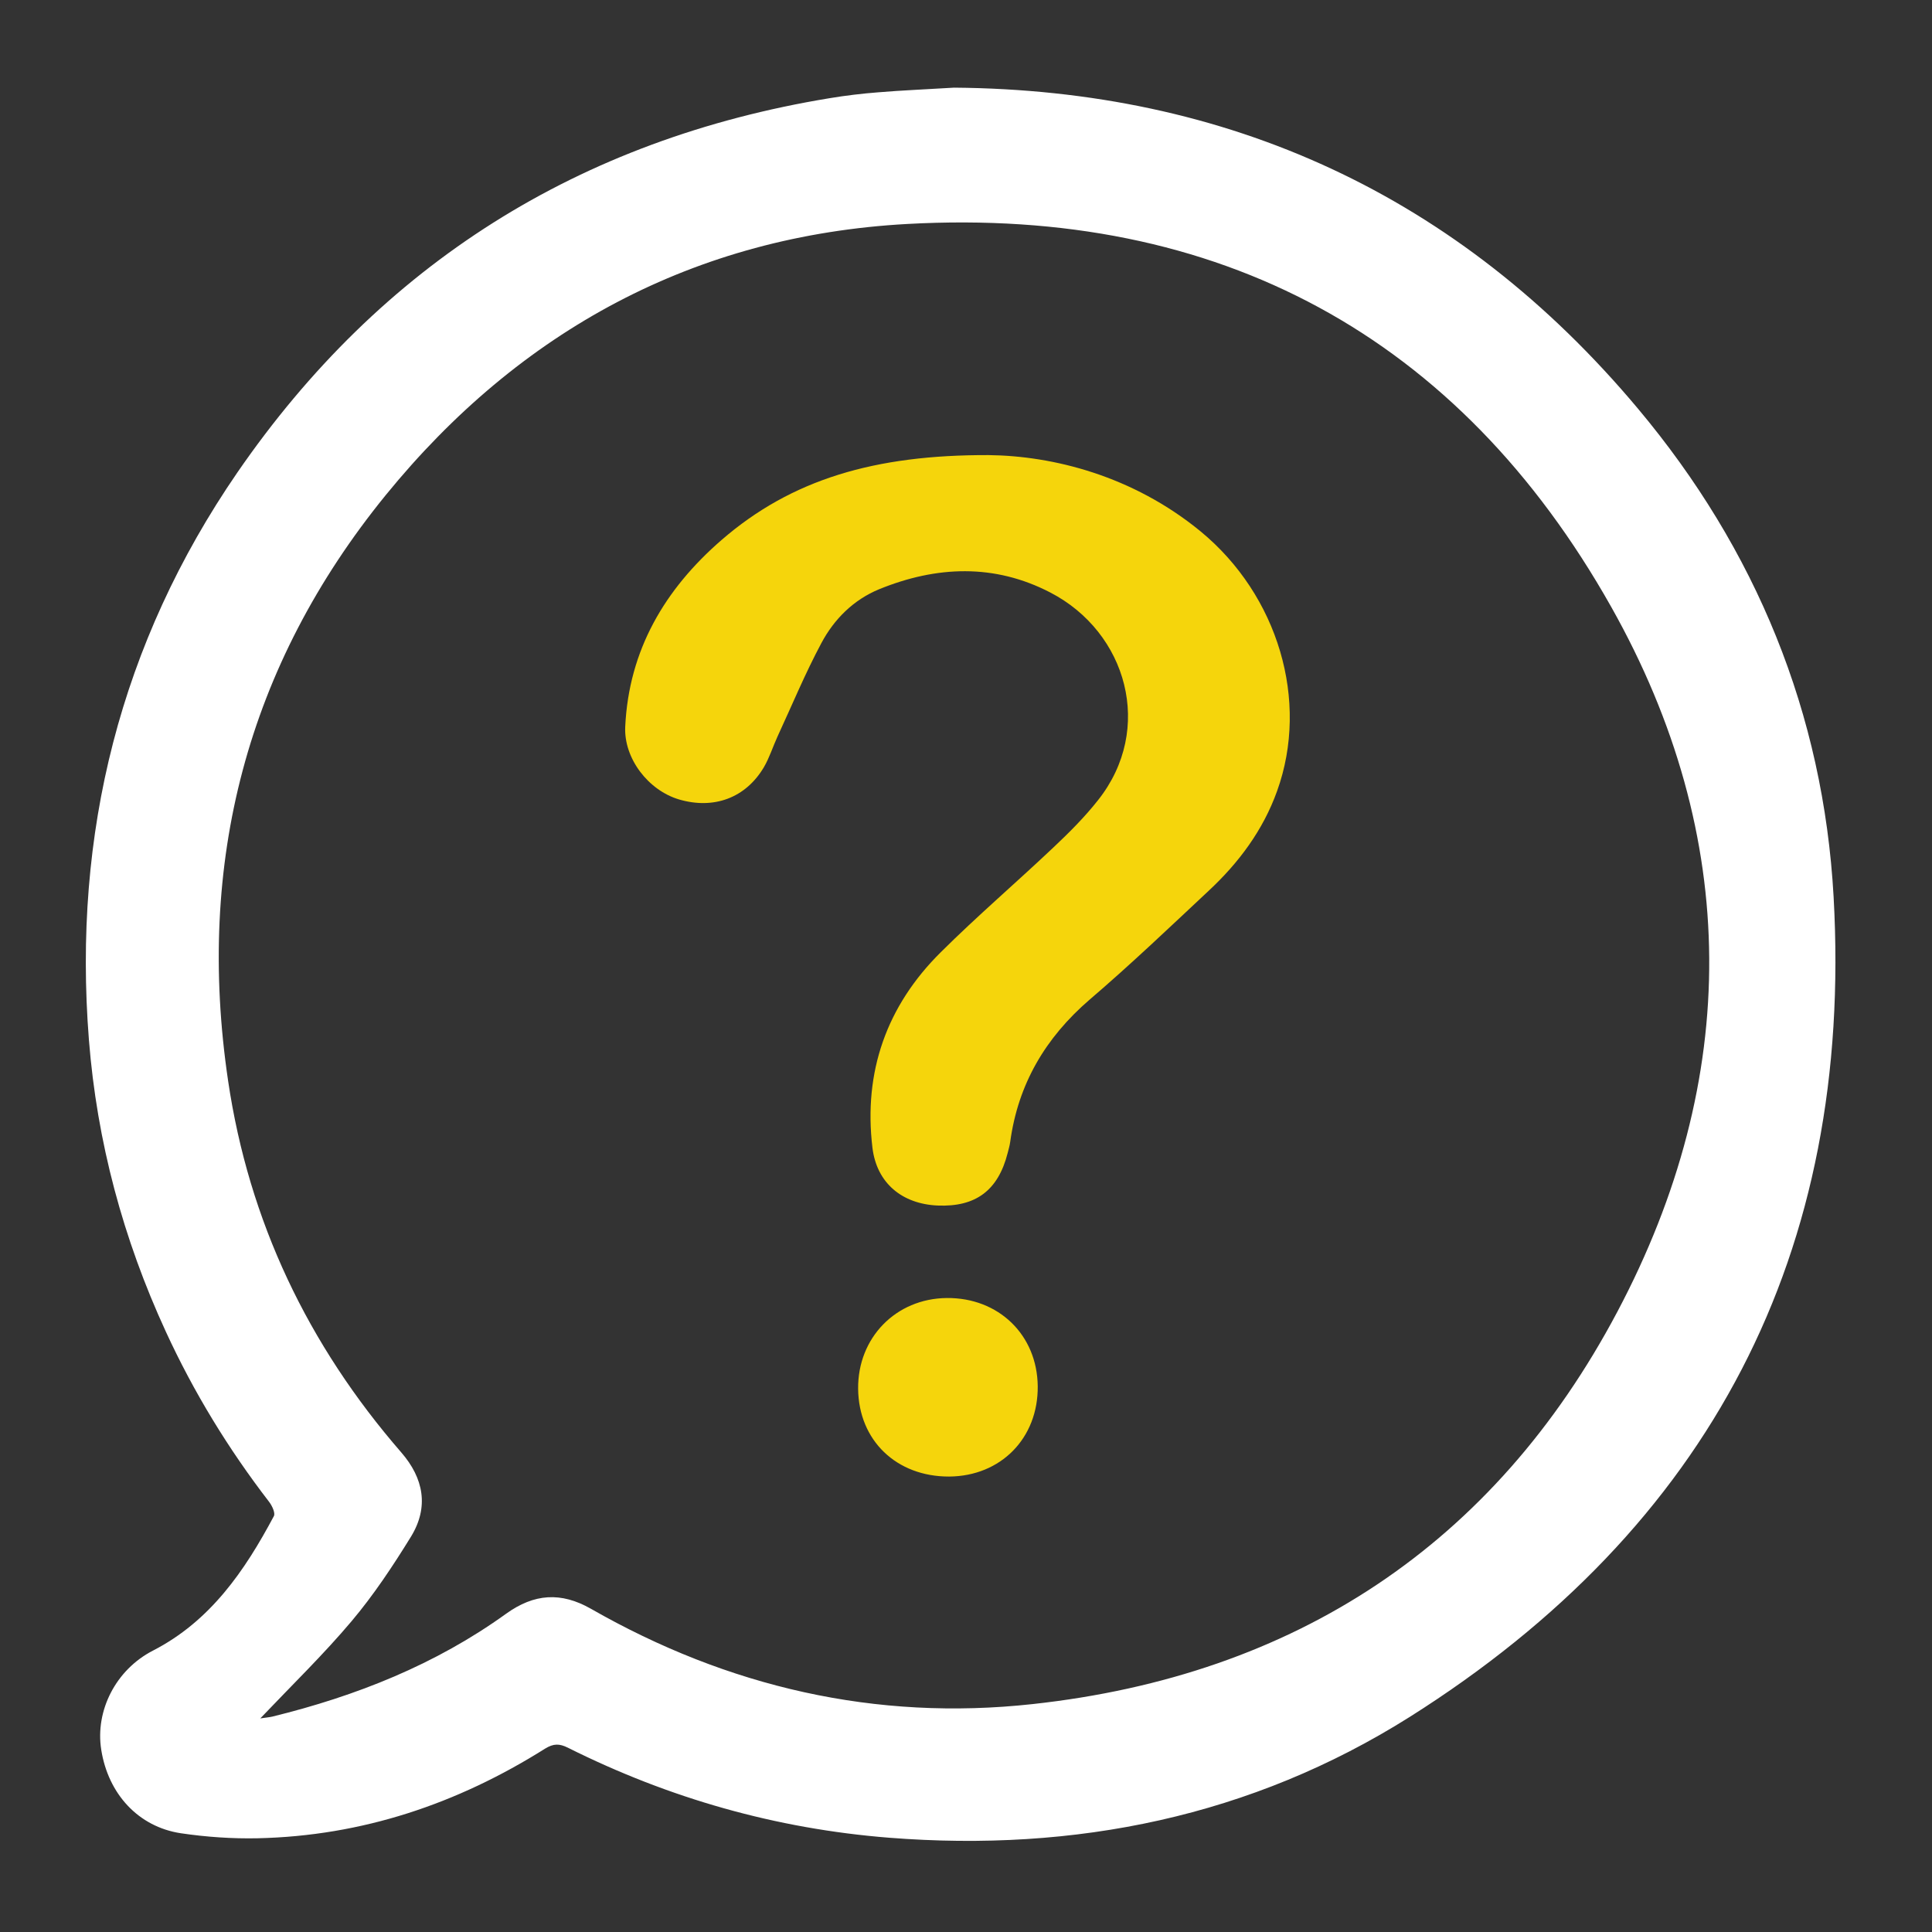
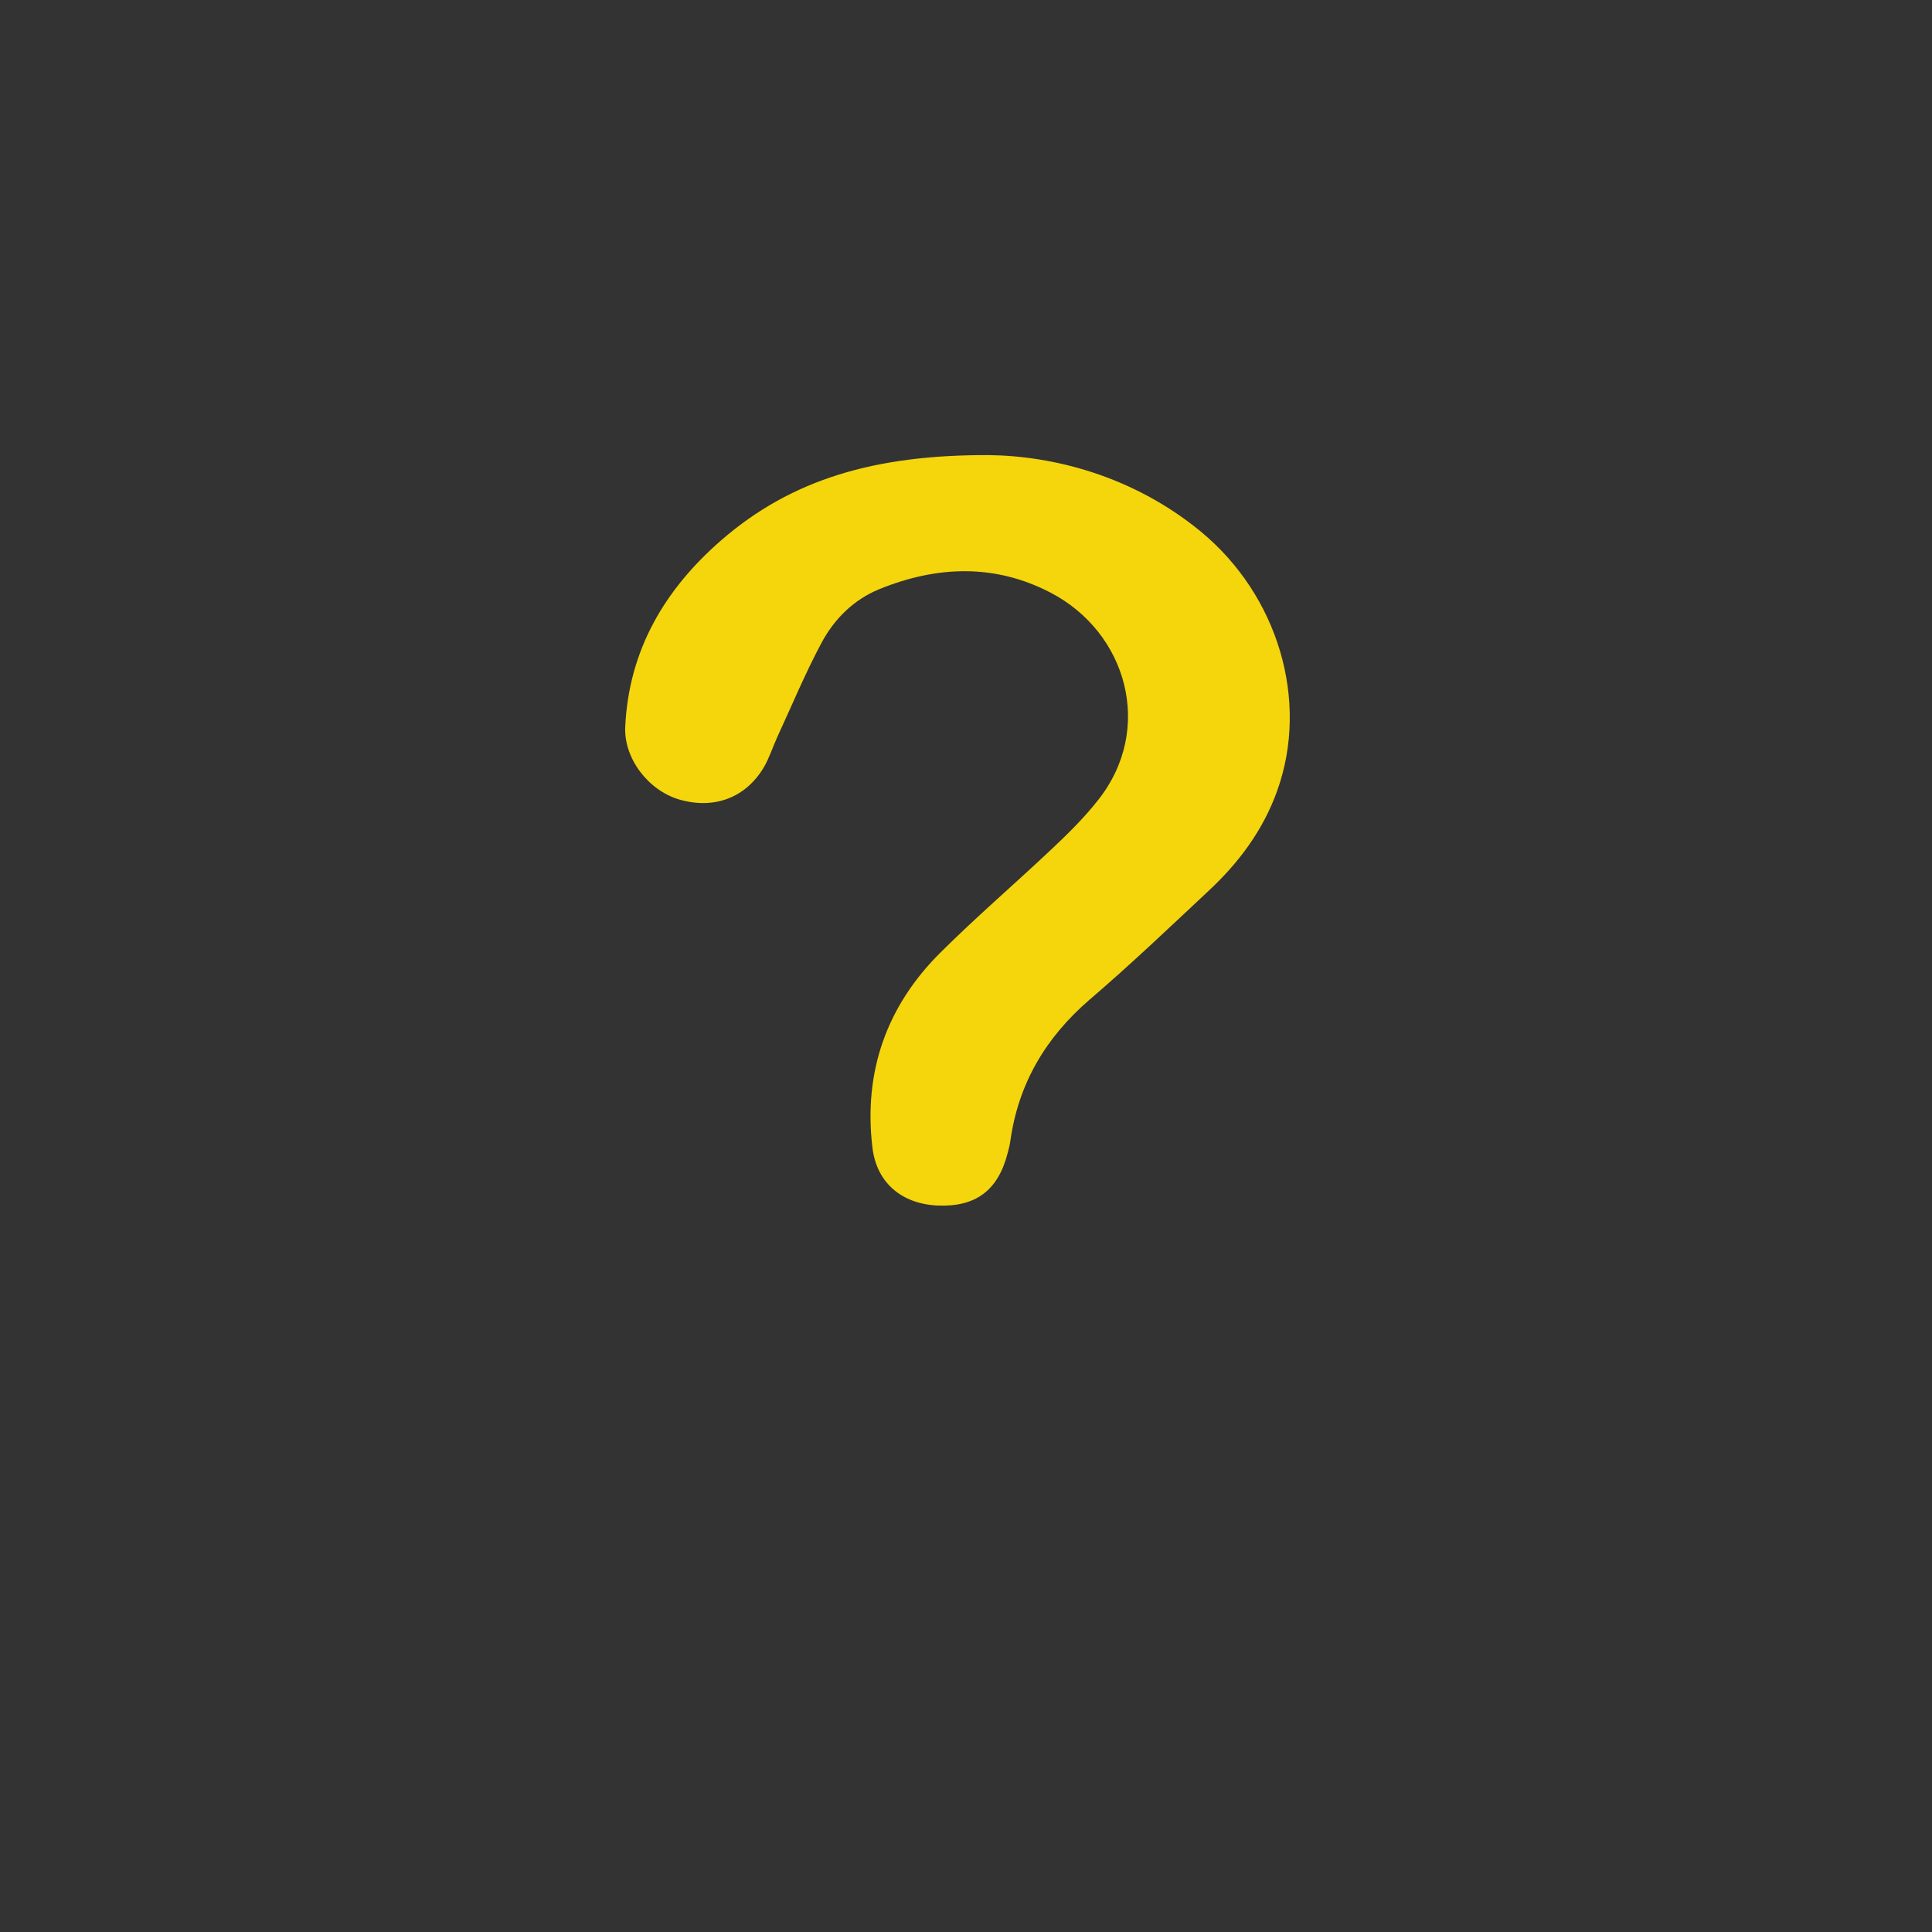
<svg xmlns="http://www.w3.org/2000/svg" version="1.1" id="Layer_1" x="0px" y="0px" viewBox="0 0 1080 1080" style="enable-background:new 0 0 1080 1080;" xml:space="preserve">
  <rect x="0" y="0" width="1080" height="1080" fill="#333333" stroke="none" />
  <style type="text/css">
	.st0{fill:#FFFFFF;}
	.st1{fill:#F5D50C;}
</style>
-   <path class="st0" d="M533.3,49c152.8,1.2,282.1,59.8,382.3,179.4c66,78.7,103.7,170.4,109.4,273c11.1,198.8-69,352.4-237,458.4  c-88.4,55.7-186.9,75.7-291,67.5c-63.1-5-122.9-22-179.5-50.3c-4.8-2.4-8.1-2.4-12.8,0.5c-49.1,30.9-102.3,48.8-160.6,50.1  c-14.3,0.3-28.8-0.7-43-2.8c-23.8-3.6-40.6-22-44.5-46.6c-3.5-21.9,8.1-44.8,28.9-55.5c32.1-16.5,51.3-44.6,67.6-75.2  c0.9-1.7-1-5.8-2.7-8c-22.8-29.6-42.1-61.2-57.7-95.1c-23.9-51.9-38.5-106.2-43-163.1c-9.1-115.3,17.5-221.9,83-317.2  C213,147.5,323.9,77.9,463.7,54.9c9-1.5,18.2-2.6,27.3-3.3C504,50.5,517.1,50,533.3,49z M145.5,960.6c3.2-0.5,5-0.6,6.7-1  c46.9-11.5,91.3-29.1,130.7-57.5c15.7-11.3,30.7-12.3,47.4-2.8c76.6,43.8,159.2,62.9,246.9,53.3c146.7-16,258-89.2,326.9-219.3  c69.1-130.4,69-265.4-3.4-394c-85.3-151.5-219.4-223.7-393.5-214.1c-118.8,6.5-216.6,59.5-291.6,151.6  c-77.7,95.5-106.1,205.7-88.1,327.3c11.6,78.6,44.7,147.8,96.8,207.8c12.6,14.5,15.5,30.6,5.5,47c-10.1,16.4-20.9,32.7-33.3,47.4  C180.9,924.8,163.4,941.8,145.5,960.6z" />
  <path class="st1" d="M552.6,254.4c35.8,0.4,80.5,11.4,118.6,42.7c43.2,35.6,60.9,94.6,42.7,145.1c-7.8,21.8-21.4,40.1-38.3,55.8  c-21.9,20.5-43.7,41.3-66.5,60.8c-24.7,21.3-40,47.2-44.4,79.6c-0.3,2.1-0.9,4.1-1.4,6.1c-5.3,20.9-17.8,30.3-39.2,29.4  c-19.8-0.9-34-12.5-36.4-32.3c-5.1-42.4,7.9-79.3,38.2-109.3c20.4-20.3,42.3-39,63.2-58.8c8.7-8.2,17.3-16.8,24.7-26.2  c31.6-39.8,16.2-93.9-26.7-116.1c-31.2-16.2-63.6-14.9-95.7-1.8c-14.3,5.9-25.1,16.7-32.2,30c-9.1,17-16.5,34.9-24.6,52.4  c-2.6,5.7-4.5,11.8-7.6,17.1c-10.2,17.2-28,23.7-47.4,18c-17.2-5.1-30.9-22.9-30.1-40.6c2-42.9,22.1-76.9,53.8-104.4  C442.5,267.9,489.1,254.2,552.6,254.4z" />
-   <path class="st1" d="M479.7,776.4c-0.3-28.6,21.1-50.5,49.5-50.8c29-0.3,50.6,20.6,50.9,49.3c0.3,29-20.6,50.3-49.5,50.5  C501.1,825.5,480,805.2,479.7,776.4z" />
</svg>